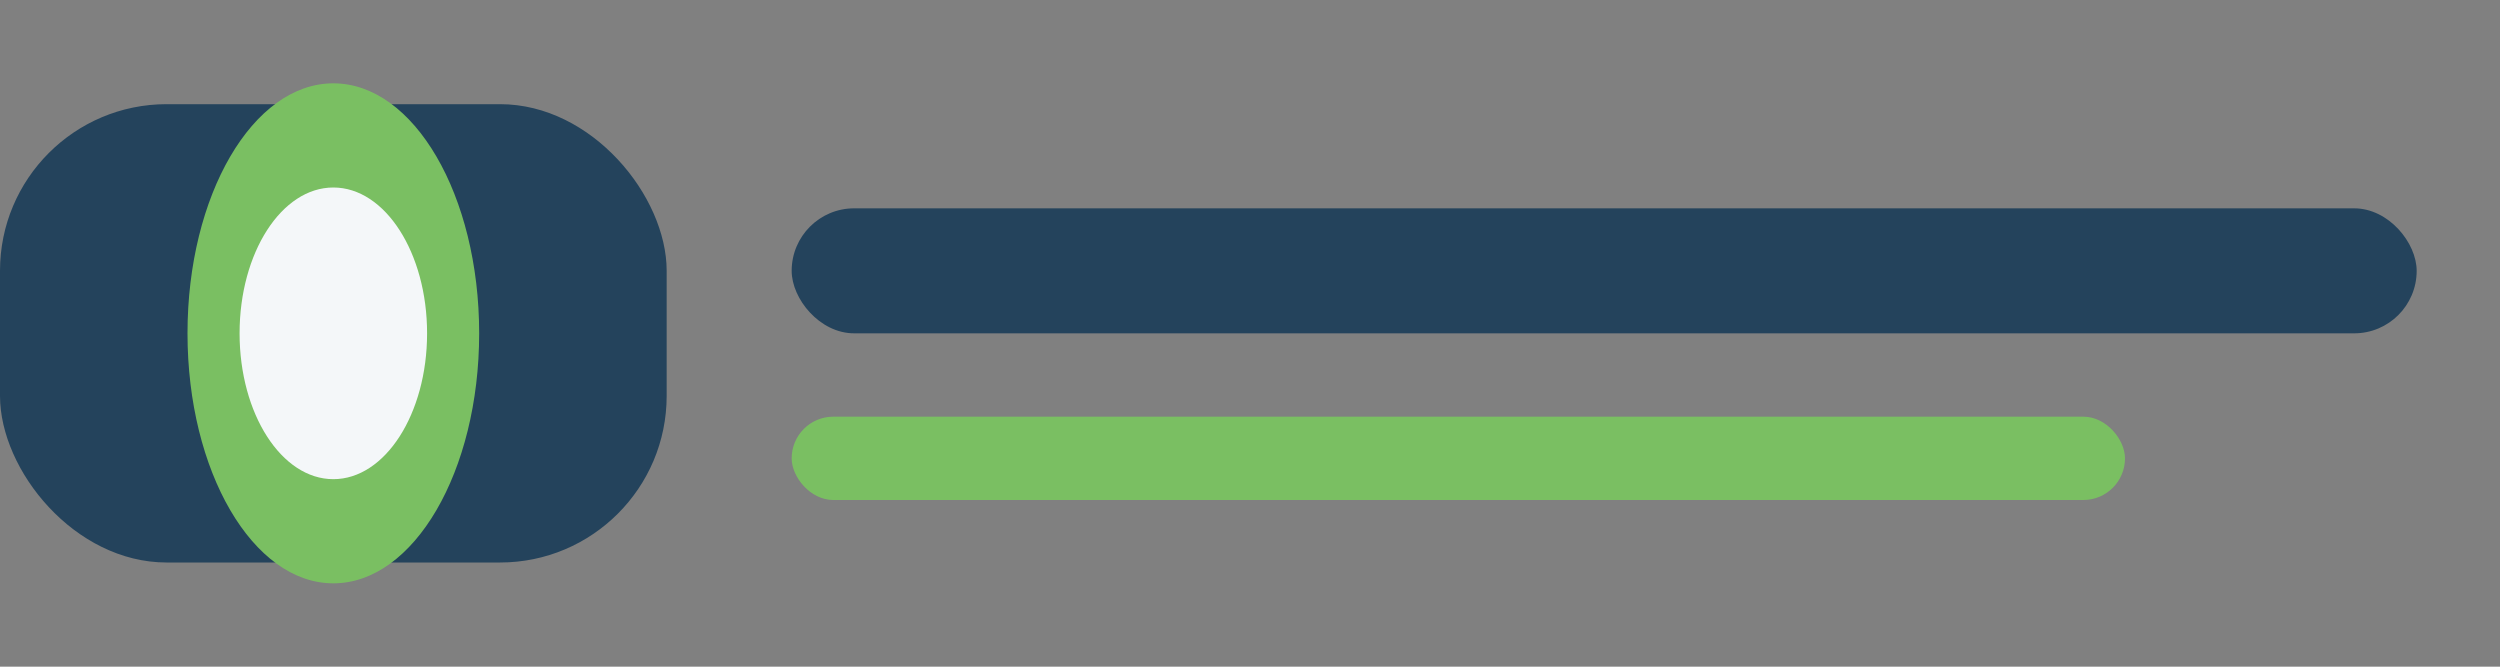
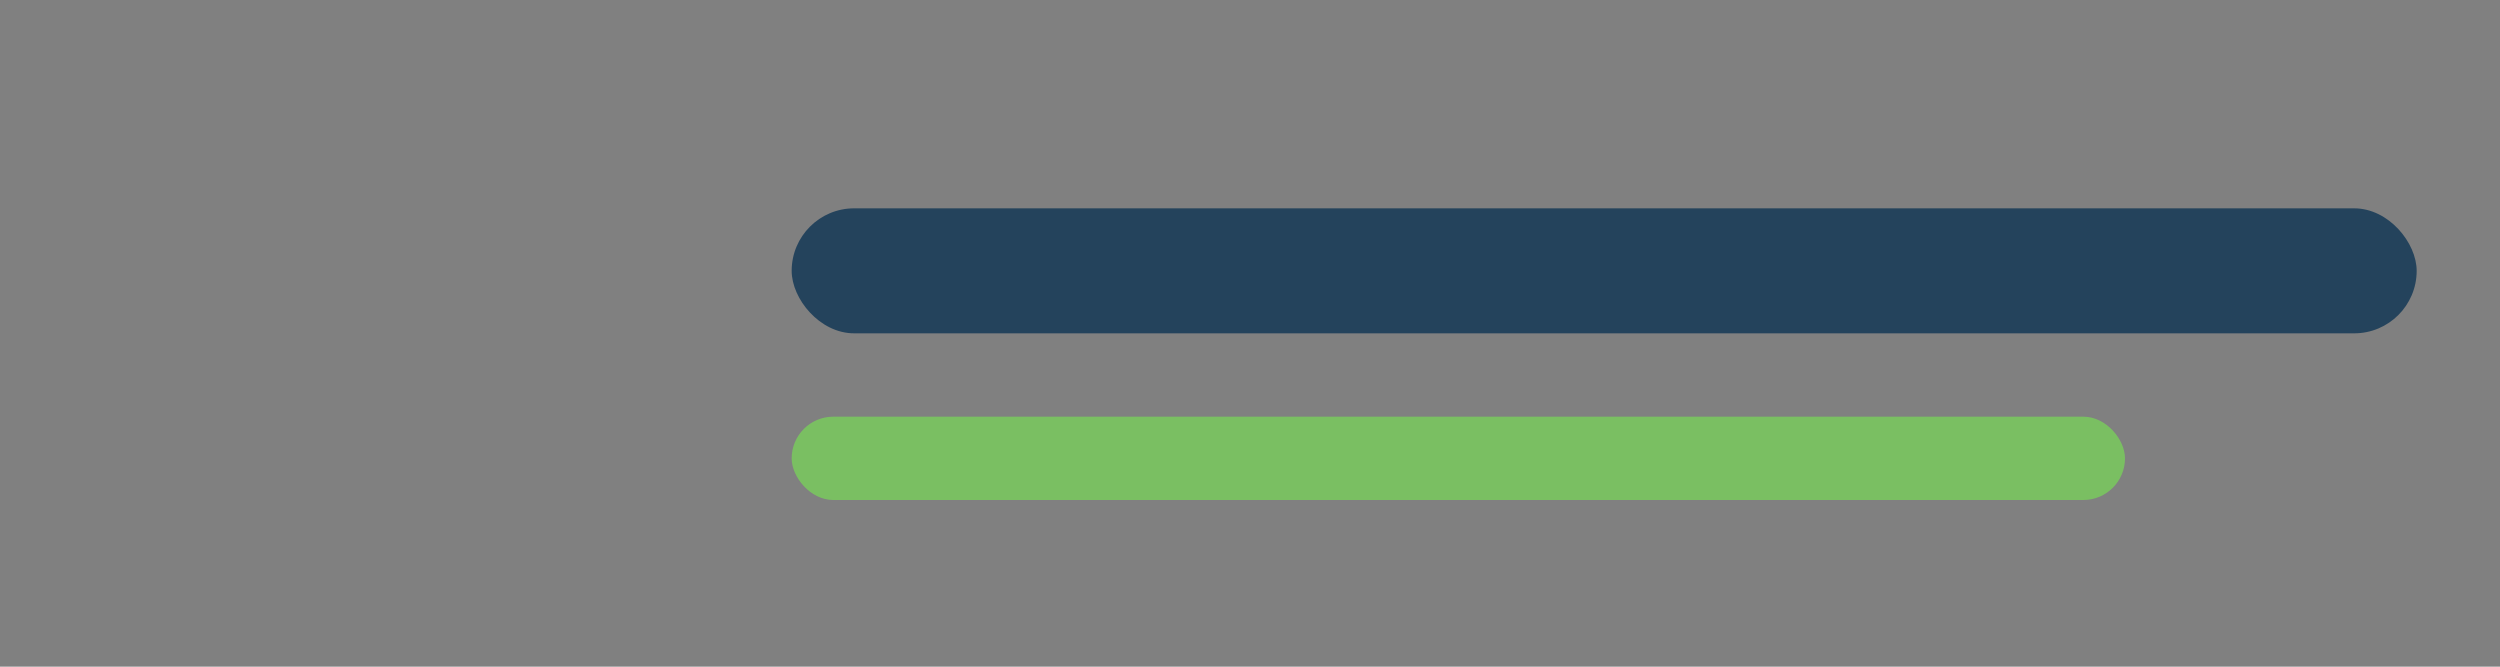
<svg xmlns="http://www.w3.org/2000/svg" width="120" height="32" viewBox="0 0 120 32">
  <rect x="0" y="0" width="120" height="32" fill="#808080" stroke="none" />
-   <rect x="0" y="5" width="32" height="22" rx="8" fill="#24435C" />
-   <ellipse cx="16" cy="16" rx="7" ry="12" fill="#7ABF62" />
-   <ellipse cx="16" cy="16" rx="4.5" ry="7" fill="#F4F7F9" />
  <rect x="38" y="10" width="78" height="6" rx="3" fill="#24435C" />
  <rect x="38" y="20" width="64" height="4" rx="2" fill="#7ABF62" />
</svg>